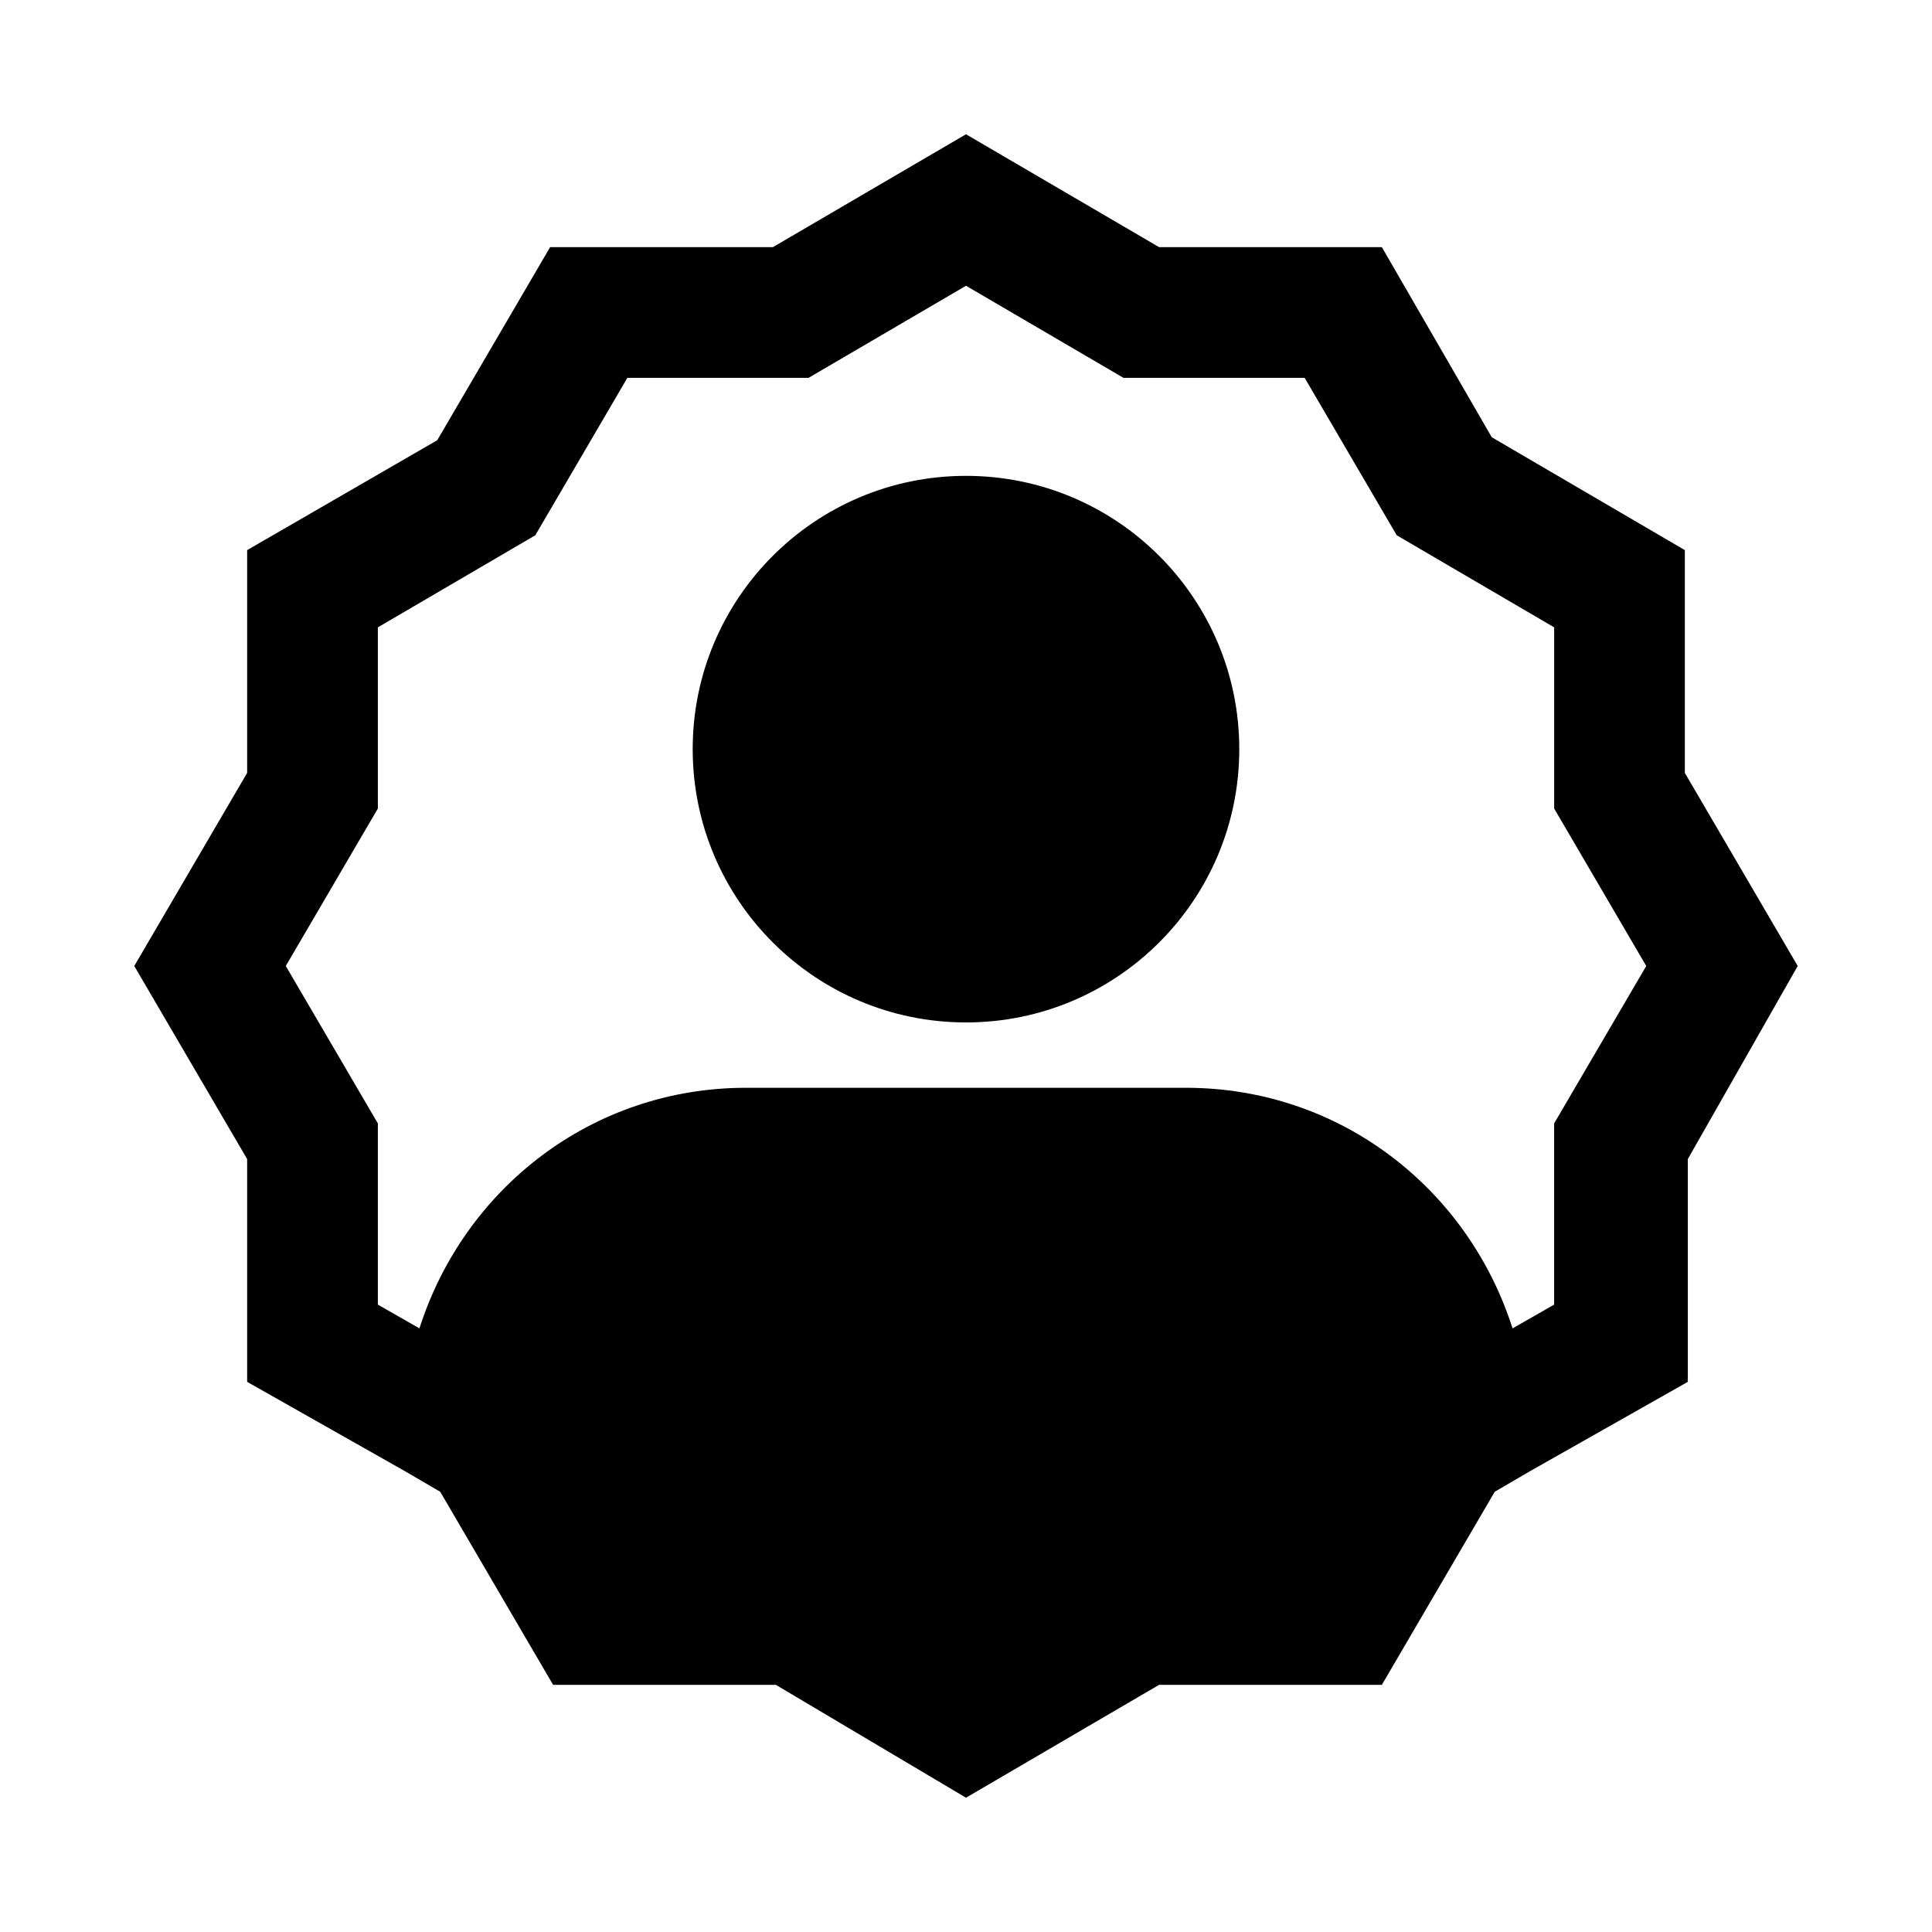
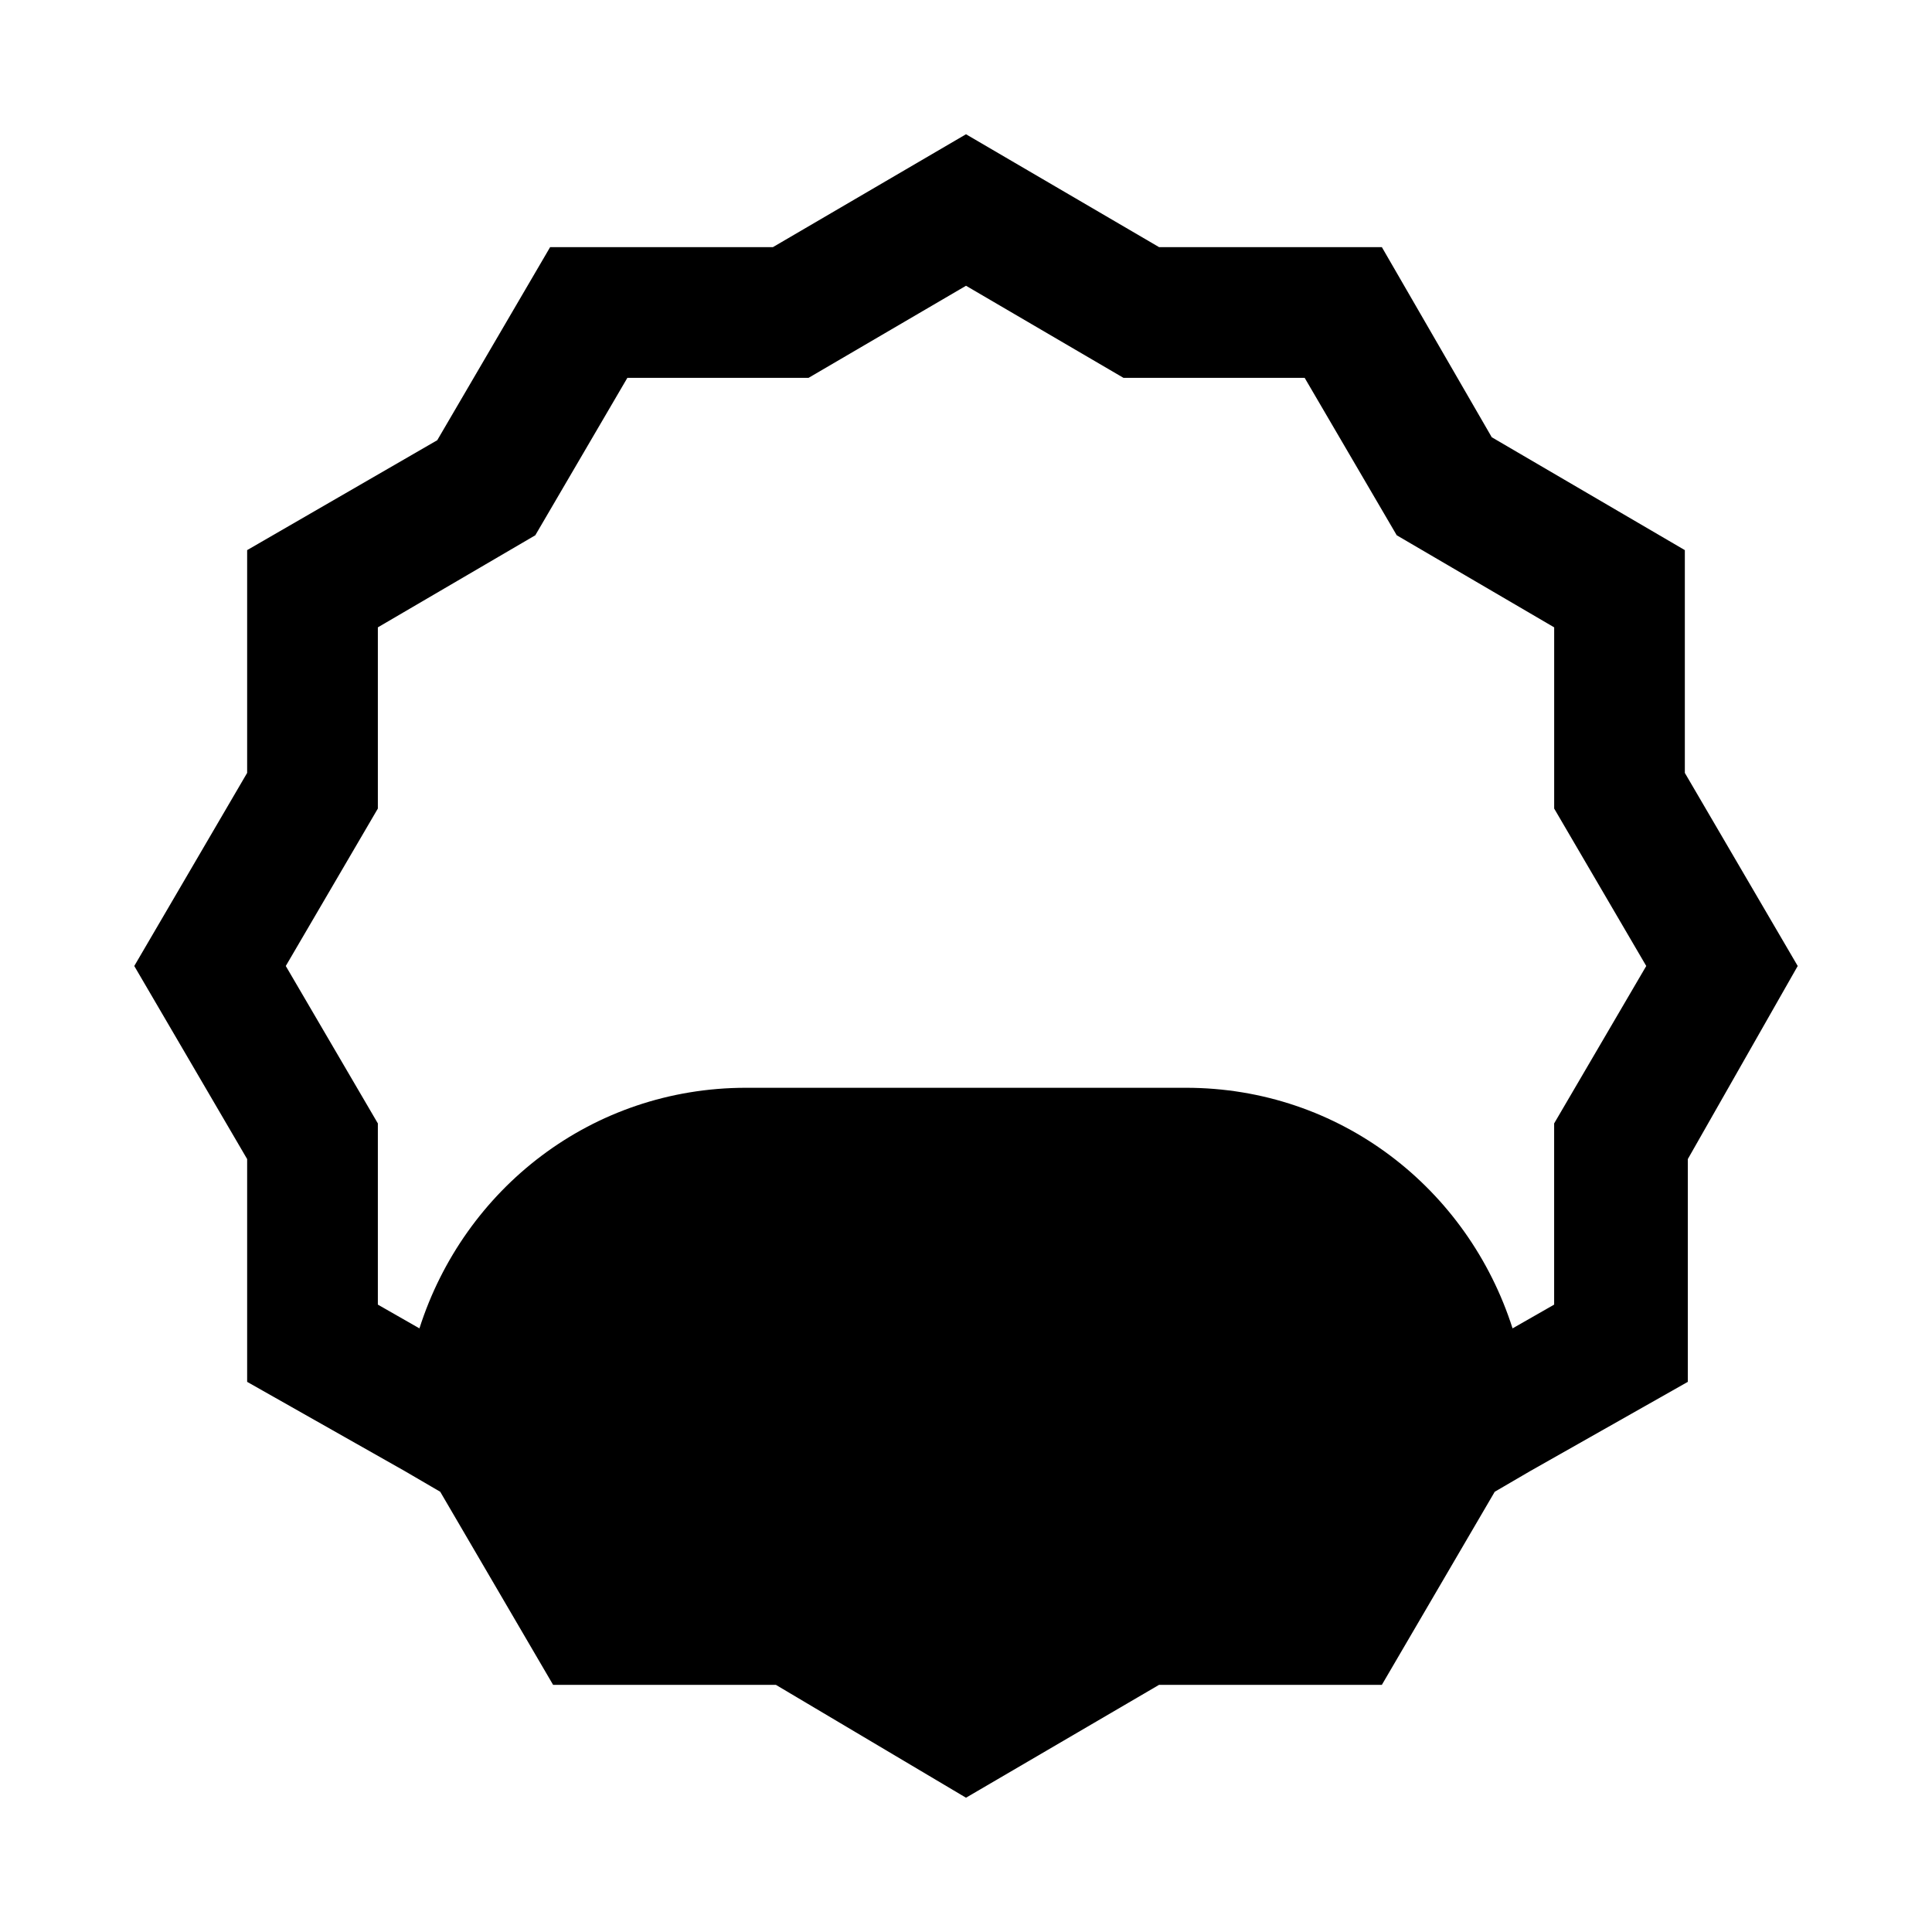
<svg xmlns="http://www.w3.org/2000/svg" fill="#000000" width="800px" height="800px" version="1.1" viewBox="144 144 512 512">
  <g>
-     <path d="m472.42 342.53c0 40-32.426 72.426-72.422 72.426-40 0-72.426-32.426-72.426-72.426 0-39.996 32.426-72.422 72.426-72.422 39.996 0 72.422 32.426 72.422 72.422" />
    <path d="m590.5 348.83v-59.043l-51.168-29.914-29.125-50.379h-59.039l-51.168-29.914-51.168 29.914h-59.043l-29.914 51.168-50.379 29.125v59.039l-29.914 51.172 29.914 51.168v59.039l41.723 23.617 9.445 5.512 29.914 51.168h59.039l50.383 29.91 51.168-29.914h59.039l29.914-51.168 9.445-5.508 41.723-23.617v-59.039l29.125-51.168zm-34.637 92.887v48.02l-11.02 6.297c-11.809-37-45.656-63.762-86.594-63.762h-116.5c-40.934 0-74.785 26.766-86.594 63.762l-11.02-6.297v-48.02l-24.402-41.719 24.402-41.723v-48.02l41.723-24.402 24.402-41.723h48.02l41.723-24.402 41.723 24.402h48.02l24.402 41.723 41.723 24.402v48.02l24.402 41.723z" />
  </g>
</svg>